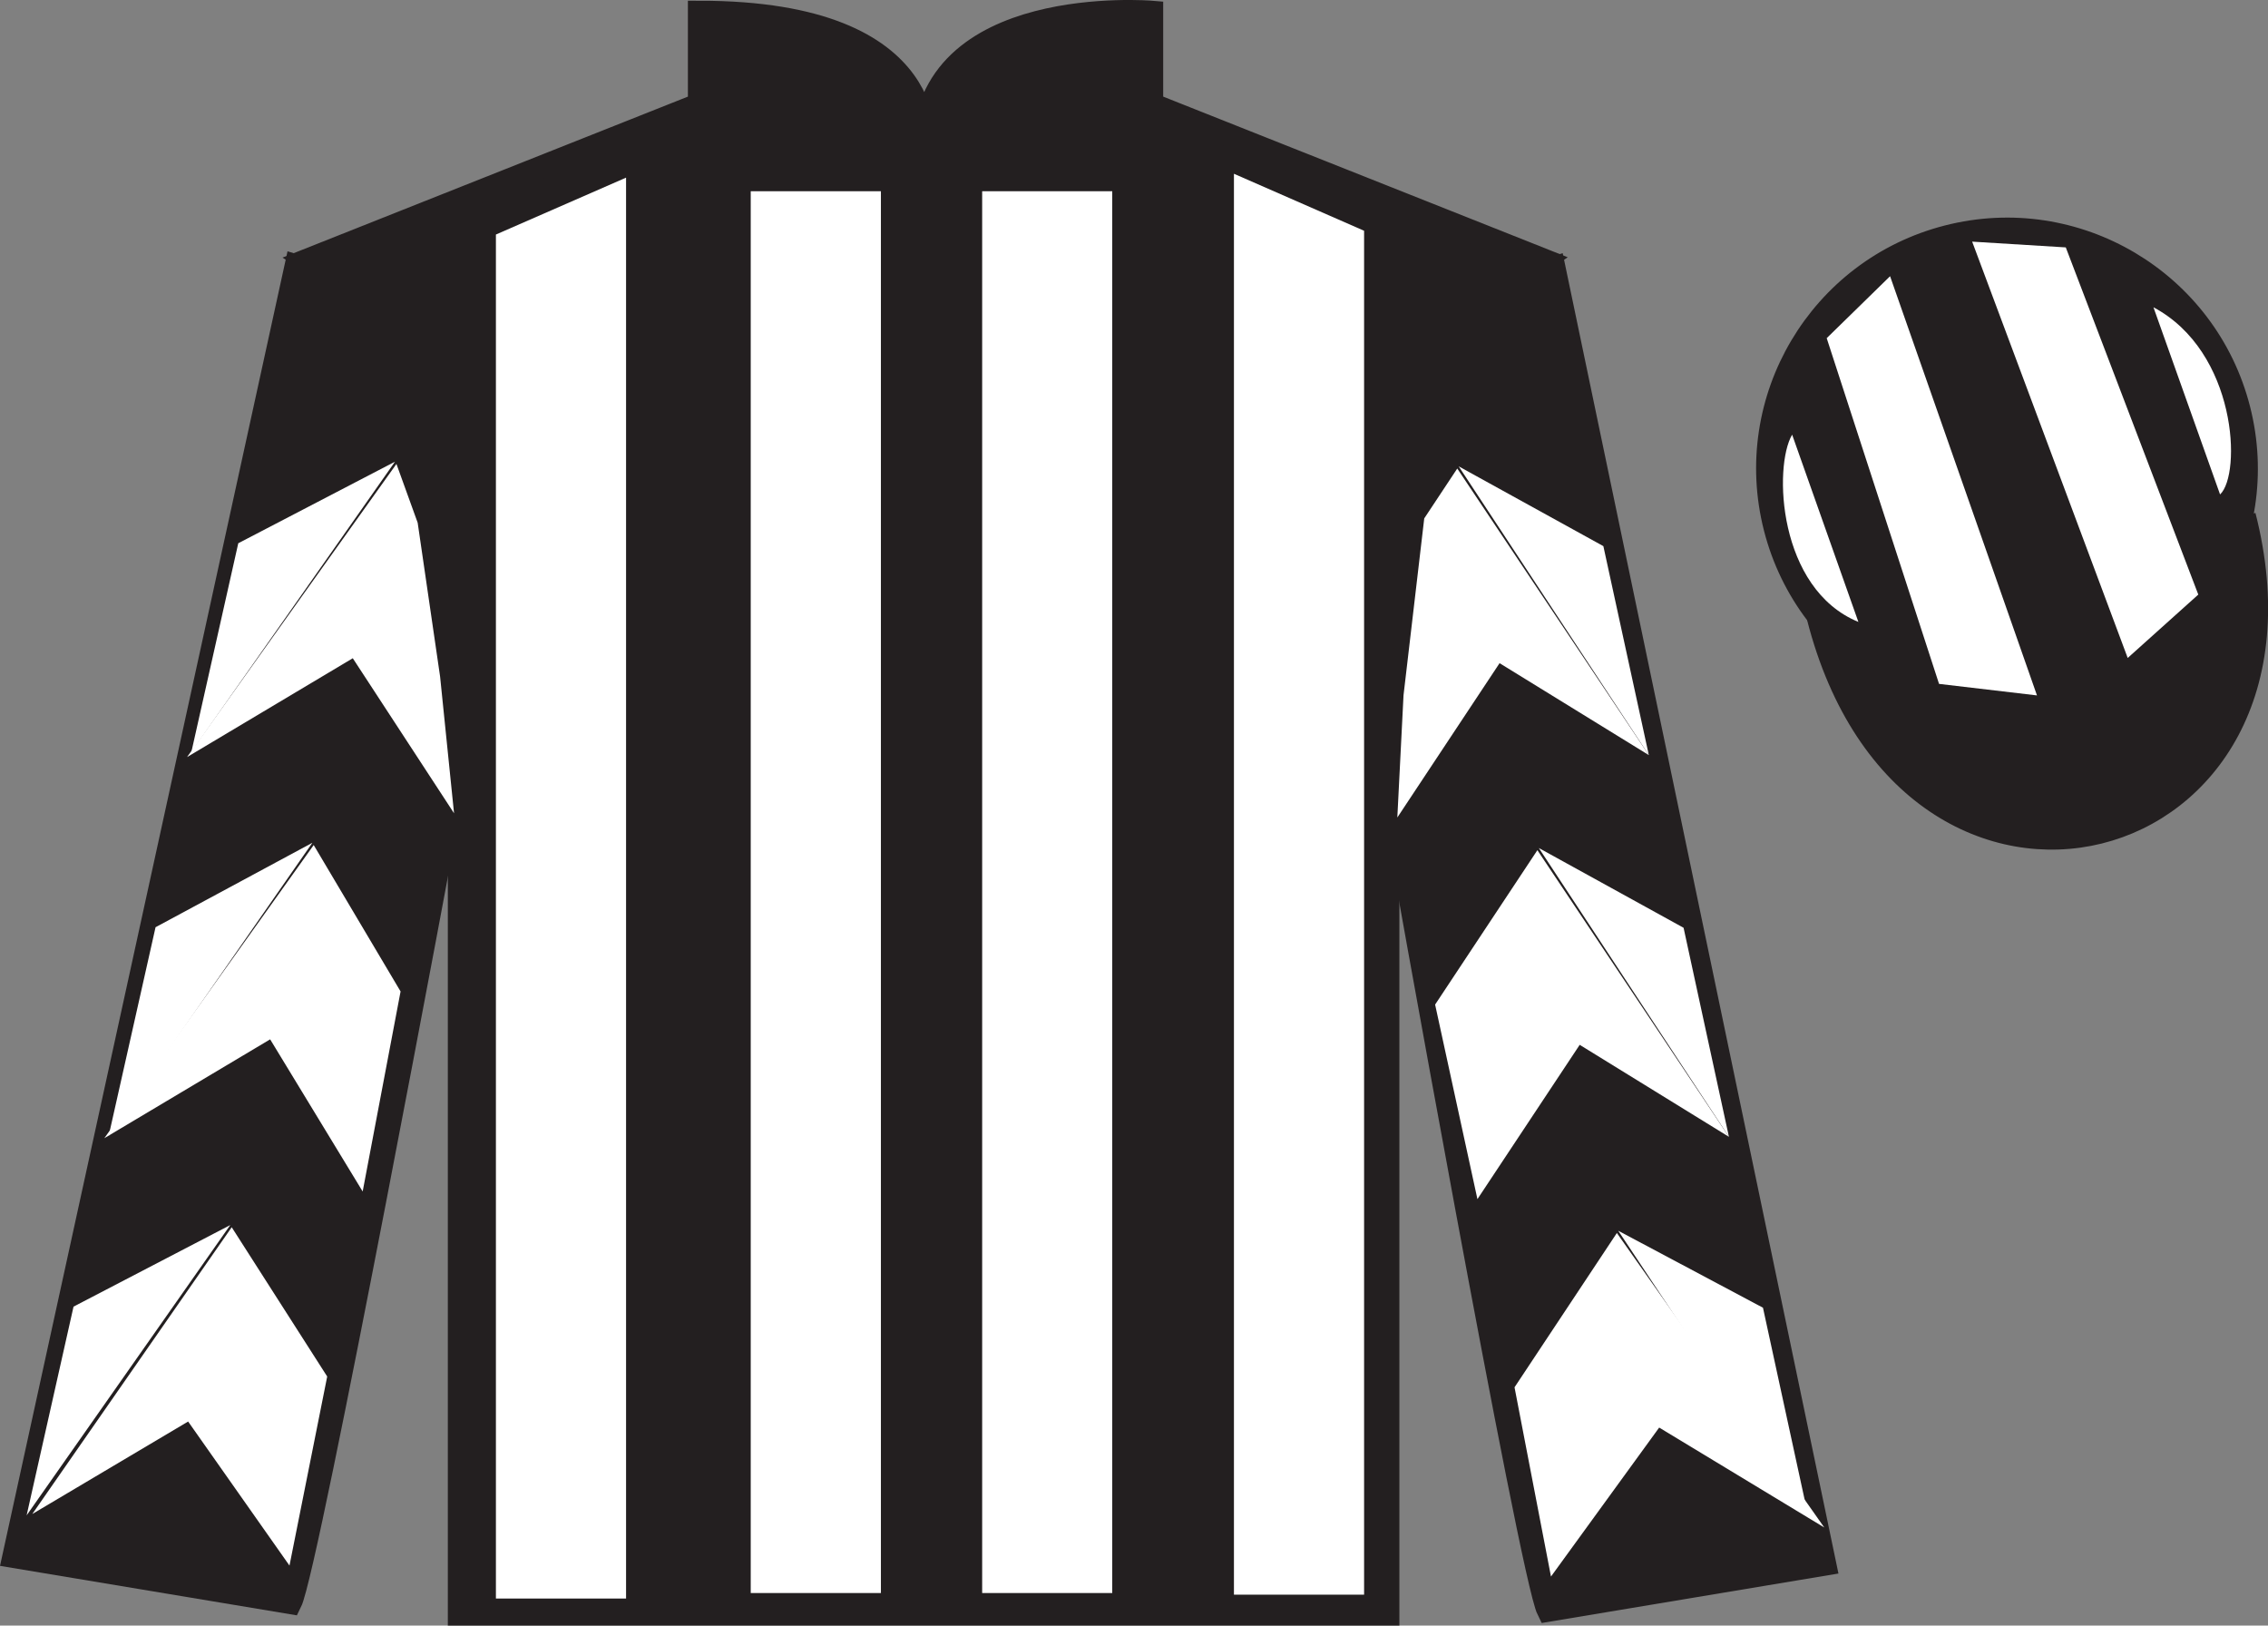
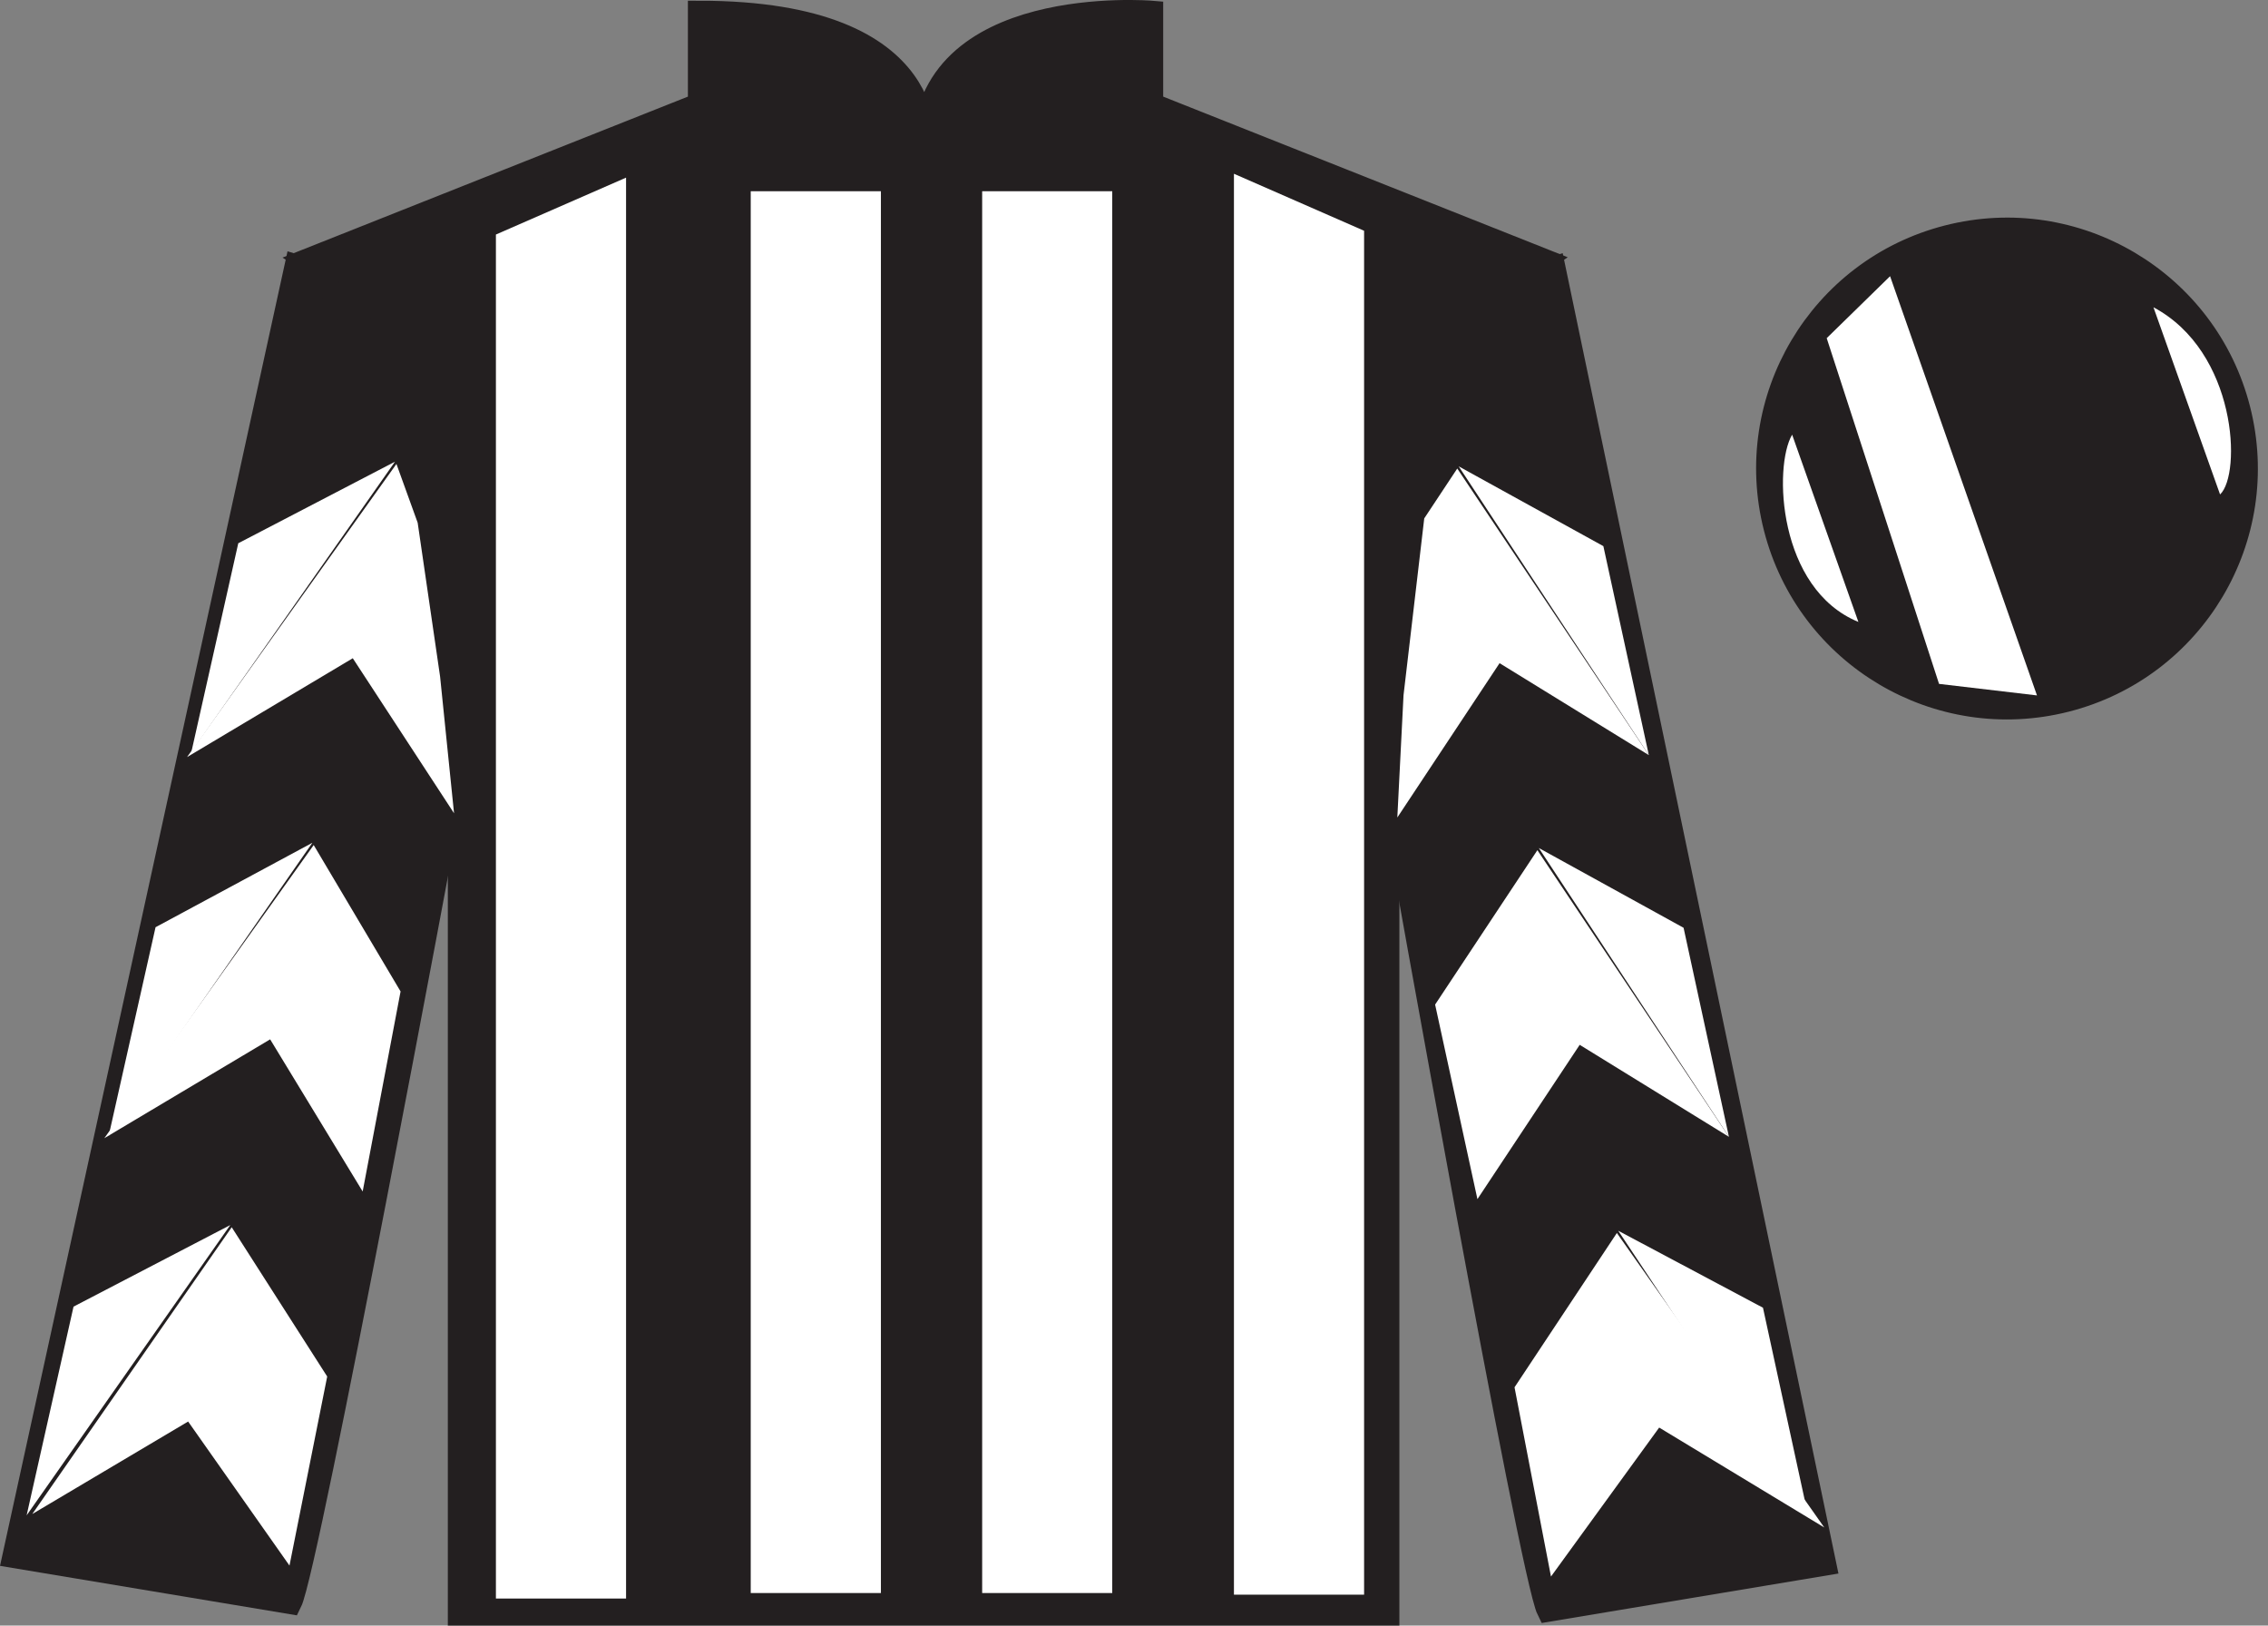
<svg xmlns="http://www.w3.org/2000/svg" width="98.42pt" height="70.53pt" viewBox="0 0 98.42 70.53" version="1.1">
  <rect x="0" y="0" width="98.42" height="70.53" fill="#808080" stroke="none" />
  <g id="surface0">
    <path style=" stroke:none;fill-rule:nonzero;fill:rgb(13.73%,12.16%,12.549%);fill-opacity:1;" d="M 13.352 11.281 C 13.352 11.281 18.434 14.531 19.934 29.863 C 19.934 29.863 19.934 44.863 19.934 70.031 L 60.227 70.031 L 60.227 29.699 C 60.227 29.699 62.016 14.699 66.977 11.281 L 49.977 4.531 L 49.977 0.531 C 49.977 0.531 40.086 -0.301 40.086 6.531 C 40.086 6.531 41.102 0.531 30.352 0.531 L 30.352 4.531 L 13.352 11.281 " />
    <path style="fill:none;stroke-width:10;stroke-linecap:butt;stroke-linejoin:miter;stroke:rgb(13.73%,12.16%,12.549%);stroke-opacity:1;stroke-miterlimit:4;" d="M 133.516 592.487 C 133.516 592.487 184.336 559.987 199.336 406.667 C 199.336 406.667 199.336 256.667 199.336 4.987 L 602.266 4.987 L 602.266 408.308 C 602.266 408.308 620.156 558.308 669.766 592.487 L 499.766 659.987 L 499.766 699.987 C 499.766 699.987 400.859 708.308 400.859 639.987 C 400.859 639.987 411.016 699.987 303.516 699.987 L 303.516 659.987 L 133.516 592.487 Z M 133.516 592.487 " transform="matrix(0.1,0,0,-0.1,0,70.53)" />
    <path style=" stroke:none;fill-rule:nonzero;fill:rgb(13.73%,12.16%,12.549%);fill-opacity:1;" d="M 12.602 69.531 C 13.352 68.031 19.352 35.781 19.352 35.781 C 19.852 24.281 16.352 12.531 12.852 11.531 L 0.602 67.531 L 12.602 69.531 " />
    <path style="fill:none;stroke-width:10;stroke-linecap:butt;stroke-linejoin:miter;stroke:rgb(13.73%,12.16%,12.549%);stroke-opacity:1;stroke-miterlimit:4;" d="M 126.016 9.988 C 133.516 24.988 193.516 347.488 193.516 347.488 C 198.516 462.488 163.516 579.987 128.516 589.987 L 6.016 29.988 L 126.016 9.988 Z M 126.016 9.988 " transform="matrix(0.1,0,0,-0.1,0,70.53)" />
    <path style=" stroke:none;fill-rule:nonzero;fill:rgb(13.73%,12.16%,12.549%);fill-opacity:1;" d="M 79.184 67.863 L 67.434 11.613 C 63.934 12.613 60.184 24.613 60.684 36.113 C 60.684 36.113 66.434 68.363 67.184 69.863 L 79.184 67.863 " />
    <path style="fill:none;stroke-width:10;stroke-linecap:butt;stroke-linejoin:miter;stroke:rgb(13.73%,12.16%,12.549%);stroke-opacity:1;stroke-miterlimit:4;" d="M 791.836 26.667 L 674.336 589.167 C 639.336 579.167 601.836 459.167 606.836 344.167 C 606.836 344.167 664.336 21.667 671.836 6.667 L 791.836 26.667 Z M 791.836 26.667 " transform="matrix(0.1,0,0,-0.1,0,70.53)" />
-     <path style="fill-rule:nonzero;fill:rgb(13.73%,12.16%,12.549%);fill-opacity:1;stroke-width:10;stroke-linecap:butt;stroke-linejoin:miter;stroke:rgb(13.73%,12.16%,12.549%);stroke-opacity:1;stroke-miterlimit:4;" d="M 789.023 437.566 C 828.75 281.941 1012.695 329.519 973.906 481.511 " transform="matrix(0.1,0,0,-0.1,0,70.53)" />
    <path style=" stroke:none;fill-rule:nonzero;fill:rgb(100%,100%,100%);fill-opacity:1;" d="M 21.52 10.176 L 21.52 69.355 L 27.168 69.355 L 27.168 7.707 L 21.52 10.176 " />
    <path style=" stroke:none;fill-rule:nonzero;fill:rgb(100%,100%,100%);fill-opacity:1;" d="M 59.195 10.012 L 59.195 69.188 L 53.547 69.188 L 53.547 7.539 L 59.195 10.012 " />
    <path style=" stroke:none;fill-rule:nonzero;fill:rgb(100%,100%,100%);fill-opacity:1;" d="M 32.578 69.117 L 38.227 69.117 L 38.227 8.297 L 32.578 8.297 L 32.578 69.117 Z M 32.578 69.117 " />
    <path style=" stroke:none;fill-rule:nonzero;fill:rgb(100%,100%,100%);fill-opacity:1;" d="M 42.621 69.117 L 48.266 69.117 L 48.266 8.297 L 42.621 8.297 L 42.621 69.117 Z M 42.621 69.117 " />
    <path style=" stroke:none;fill-rule:nonzero;fill:rgb(13.73%,12.16%,12.549%);fill-opacity:1;" d="M 89.66 30.391 C 95.219 28.973 98.574 23.316 97.156 17.762 C 95.738 12.203 90.082 8.848 84.527 10.266 C 78.969 11.684 75.613 17.34 77.031 22.895 C 78.449 28.453 84.102 31.809 89.66 30.391 " />
    <path style="fill:none;stroke-width:10;stroke-linecap:butt;stroke-linejoin:miter;stroke:rgb(13.73%,12.16%,12.549%);stroke-opacity:1;stroke-miterlimit:4;" d="M 896.602 401.394 C 952.188 415.573 985.742 472.136 971.562 527.683 C 957.383 583.269 900.82 616.823 845.273 602.644 C 789.688 588.464 756.133 531.902 770.312 476.355 C 784.492 420.769 841.016 387.214 896.602 401.394 Z M 896.602 401.394 " transform="matrix(0.1,0,0,-0.1,0,70.53)" />
    <path style=" stroke:none;fill-rule:nonzero;fill:rgb(100%,100%,100%);fill-opacity:1;" d="M 77.77 18.859 L 80.645 26.984 C 77.145 25.547 76.957 20.234 77.77 18.859 " />
    <path style=" stroke:none;fill-rule:nonzero;fill:rgb(100%,100%,100%);fill-opacity:1;" d="M 79.27 14.672 L 84.145 29.672 L 88.395 30.172 L 82.02 11.984 L 79.27 14.672 " />
-     <path style=" stroke:none;fill-rule:nonzero;fill:rgb(100%,100%,100%);fill-opacity:1;" d="M 85.582 10.484 L 92.332 28.547 L 95.395 25.797 L 89.645 10.734 L 85.582 10.484 " />
    <path style=" stroke:none;fill-rule:nonzero;fill:rgb(100%,100%,100%);fill-opacity:1;" d="M 96.34 21.453 L 93.449 13.332 C 97.078 15.262 97.277 20.574 96.34 21.453 " />
    <path style=" stroke:none;fill-rule:nonzero;fill:rgb(100%,100%,100%);fill-opacity:1;" d="M 8.117 32.848 L 15.309 28.559 L 19.703 35.285 L 19.098 29.355 L 18.125 22.68 L 17.203 20.129 " />
    <path style=" stroke:none;fill-rule:nonzero;fill:rgb(100%,100%,100%);fill-opacity:1;" d="M 17.141 20.031 L 10.34 23.57 L 8.305 32.625 " />
    <path style=" stroke:none;fill-rule:nonzero;fill:rgb(100%,100%,100%);fill-opacity:1;" d="M 0.969 65.965 L 8.164 61.676 " />
    <path style=" stroke:none;fill-rule:nonzero;fill:rgb(100%,100%,100%);fill-opacity:1;" d="M 14.449 59.973 L 10.055 53.246 " />
    <path style=" stroke:none;fill-rule:nonzero;fill:rgb(100%,100%,100%);fill-opacity:1;" d="M 9.992 53.152 L 3.191 56.691 " />
    <path style=" stroke:none;fill-rule:nonzero;fill:rgb(100%,100%,100%);fill-opacity:1;" d="M 1.402 65.688 L 8.164 61.676 L 12.562 67.926 L 14.199 59.723 L 10.055 53.246 " />
    <path style=" stroke:none;fill-rule:nonzero;fill:rgb(100%,100%,100%);fill-opacity:1;" d="M 9.992 53.152 L 3.191 56.691 L 1.156 65.746 " />
    <path style=" stroke:none;fill-rule:nonzero;fill:rgb(100%,100%,100%);fill-opacity:1;" d="M 4.527 49.383 L 11.723 45.094 L 15.738 51.695 L 17.383 43.016 L 13.613 36.664 " />
    <path style=" stroke:none;fill-rule:nonzero;fill:rgb(100%,100%,100%);fill-opacity:1;" d="M 13.555 36.566 L 6.75 40.23 L 4.715 49.285 " />
    <path style=" stroke:none;fill-rule:nonzero;fill:rgb(100%,100%,100%);fill-opacity:1;" d="M 71.551 32.762 L 65.074 28.773 L 60.637 35.469 L 60.906 30.164 L 61.805 22.492 L 63.238 20.328 " />
    <path style=" stroke:none;fill-rule:nonzero;fill:rgb(100%,100%,100%);fill-opacity:1;" d="M 63.301 20.234 L 69.578 23.695 L 71.551 32.762 " />
    <path style=" stroke:none;fill-rule:nonzero;fill:rgb(100%,100%,100%);fill-opacity:1;" d="M 79.164 66.273 L 72 61.938 " />
    <path style=" stroke:none;fill-rule:nonzero;fill:rgb(100%,100%,100%);fill-opacity:1;" d="M 65.723 60.191 L 70.164 53.496 " />
    <path style=" stroke:none;fill-rule:nonzero;fill:rgb(100%,100%,100%);fill-opacity:1;" d="M 79.164 66.273 L 72 61.938 L 67.305 68.402 L 65.723 60.191 L 70.164 53.496 " />
    <path style=" stroke:none;fill-rule:nonzero;fill:rgb(100%,100%,100%);fill-opacity:1;" d="M 70.223 53.398 L 76.504 56.738 L 78.473 65.805 " />
    <path style=" stroke:none;fill-rule:nonzero;fill:rgb(100%,100%,100%);fill-opacity:1;" d="M 75.027 49.324 L 68.551 45.332 L 64.113 52.027 L 62.277 43.586 L 66.715 36.887 " />
    <path style=" stroke:none;fill-rule:nonzero;fill:rgb(100%,100%,100%);fill-opacity:1;" d="M 66.777 36.793 L 73.059 40.254 L 75.027 49.324 " />
  </g>
</svg>